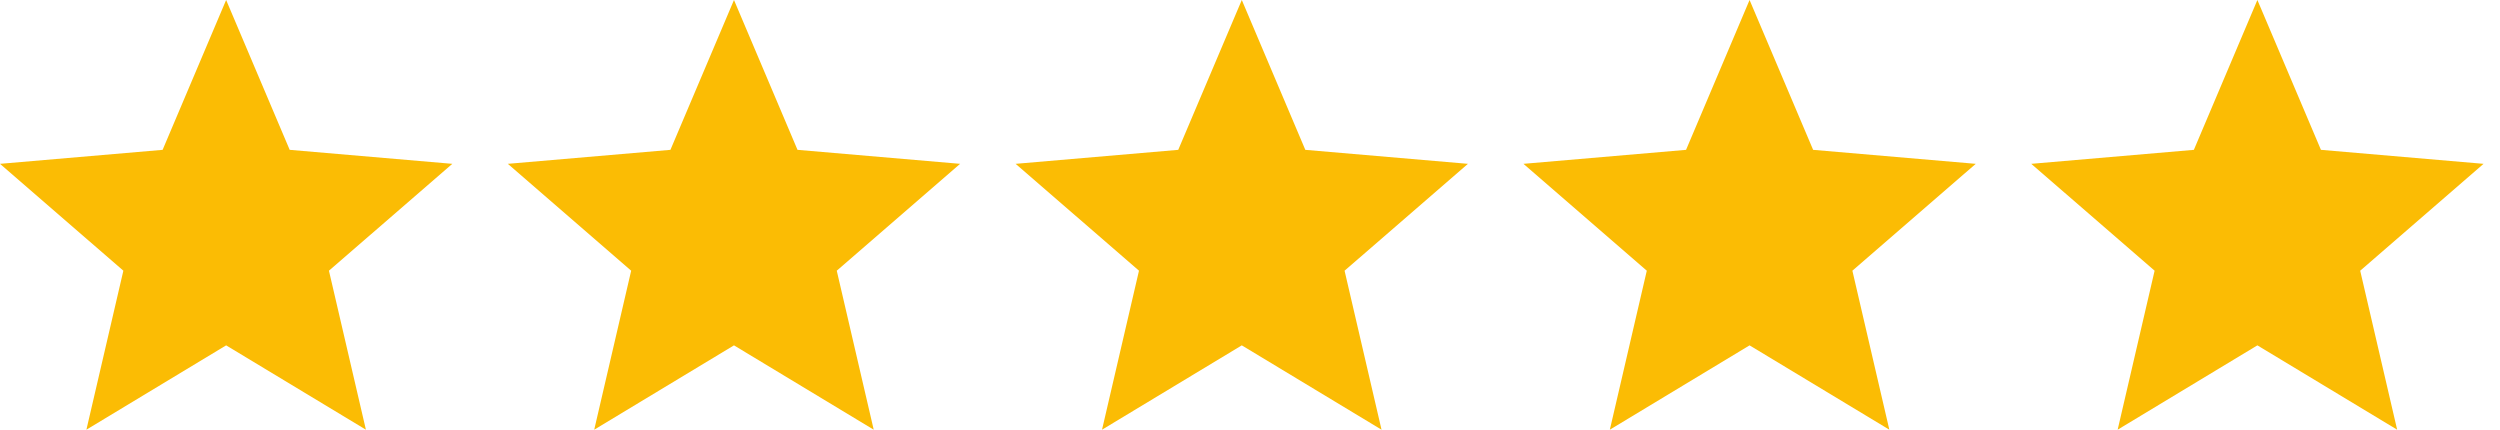
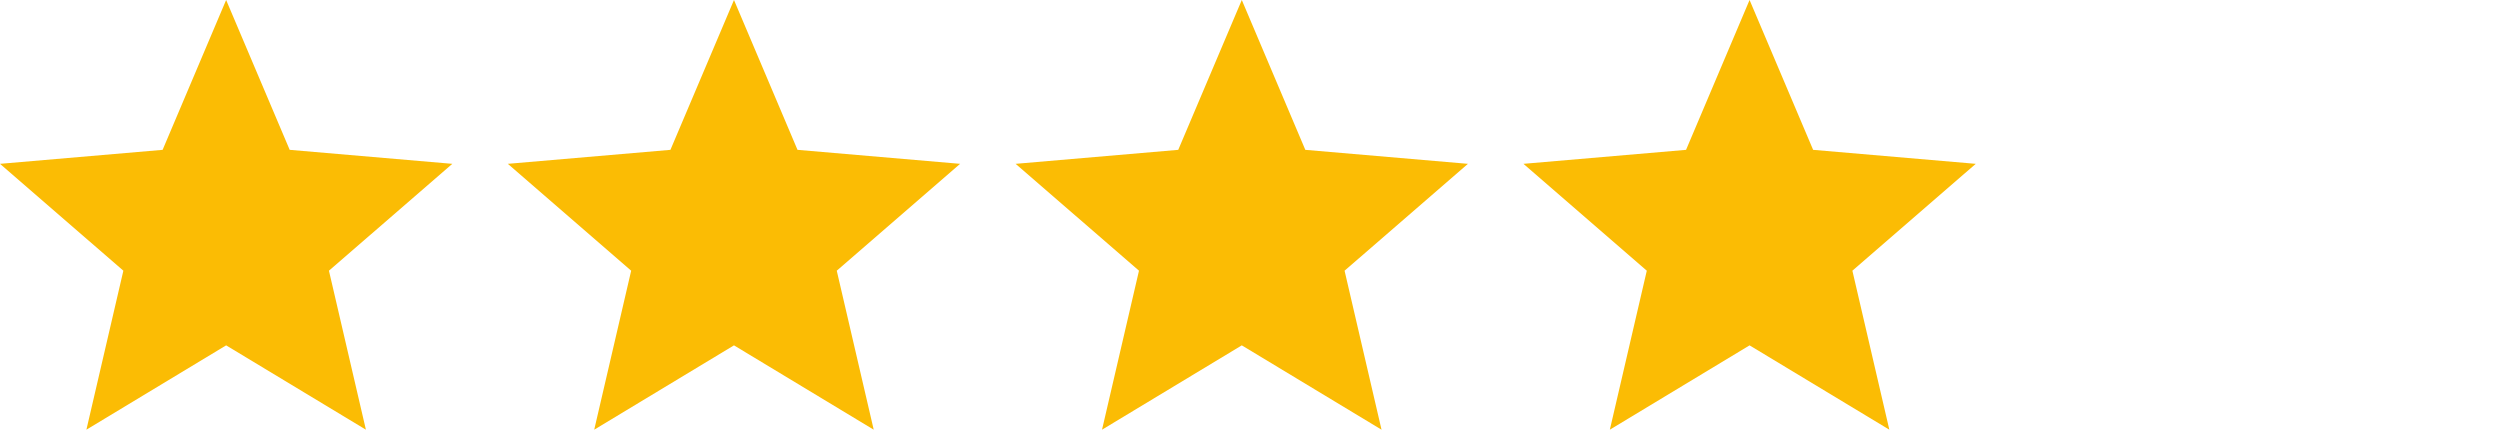
<svg xmlns="http://www.w3.org/2000/svg" width="64" height="11" viewBox="0 0 64 11" fill="none">
  <path d="M5.789 8.841L9.367 11L8.421 6.93L11.579 4.194L7.416 3.836L5.789 0L4.163 3.836L0 4.194L3.158 6.93L2.212 11L5.789 8.841Z" fill="#FBBC04" />
  <path d="M18.79 8.841L22.367 11L21.421 6.93L24.579 4.194L20.416 3.836L18.79 0L17.163 3.836L13 4.194L16.158 6.93L15.212 11L18.79 8.841Z" fill="#FBBC04" />
  <path d="M31.79 8.841L35.367 11L34.421 6.93L37.579 4.194L33.416 3.836L31.79 0L30.163 3.836L26 4.194L29.158 6.93L28.212 11L31.79 8.841Z" fill="#FBBC04" />
  <path d="M44.789 8.841L48.367 11L47.421 6.93L50.579 4.194L46.416 3.836L44.789 0L43.163 3.836L39 4.194L42.158 6.93L41.212 11L44.789 8.841Z" fill="#FBBC04" />
-   <path d="M57.789 8.841L61.367 11L60.421 6.93L63.579 4.194L59.416 3.836L57.789 0L56.163 3.836L52 4.194L55.158 6.93L54.212 11L57.789 8.841Z" fill="#FBBC04" />
</svg>